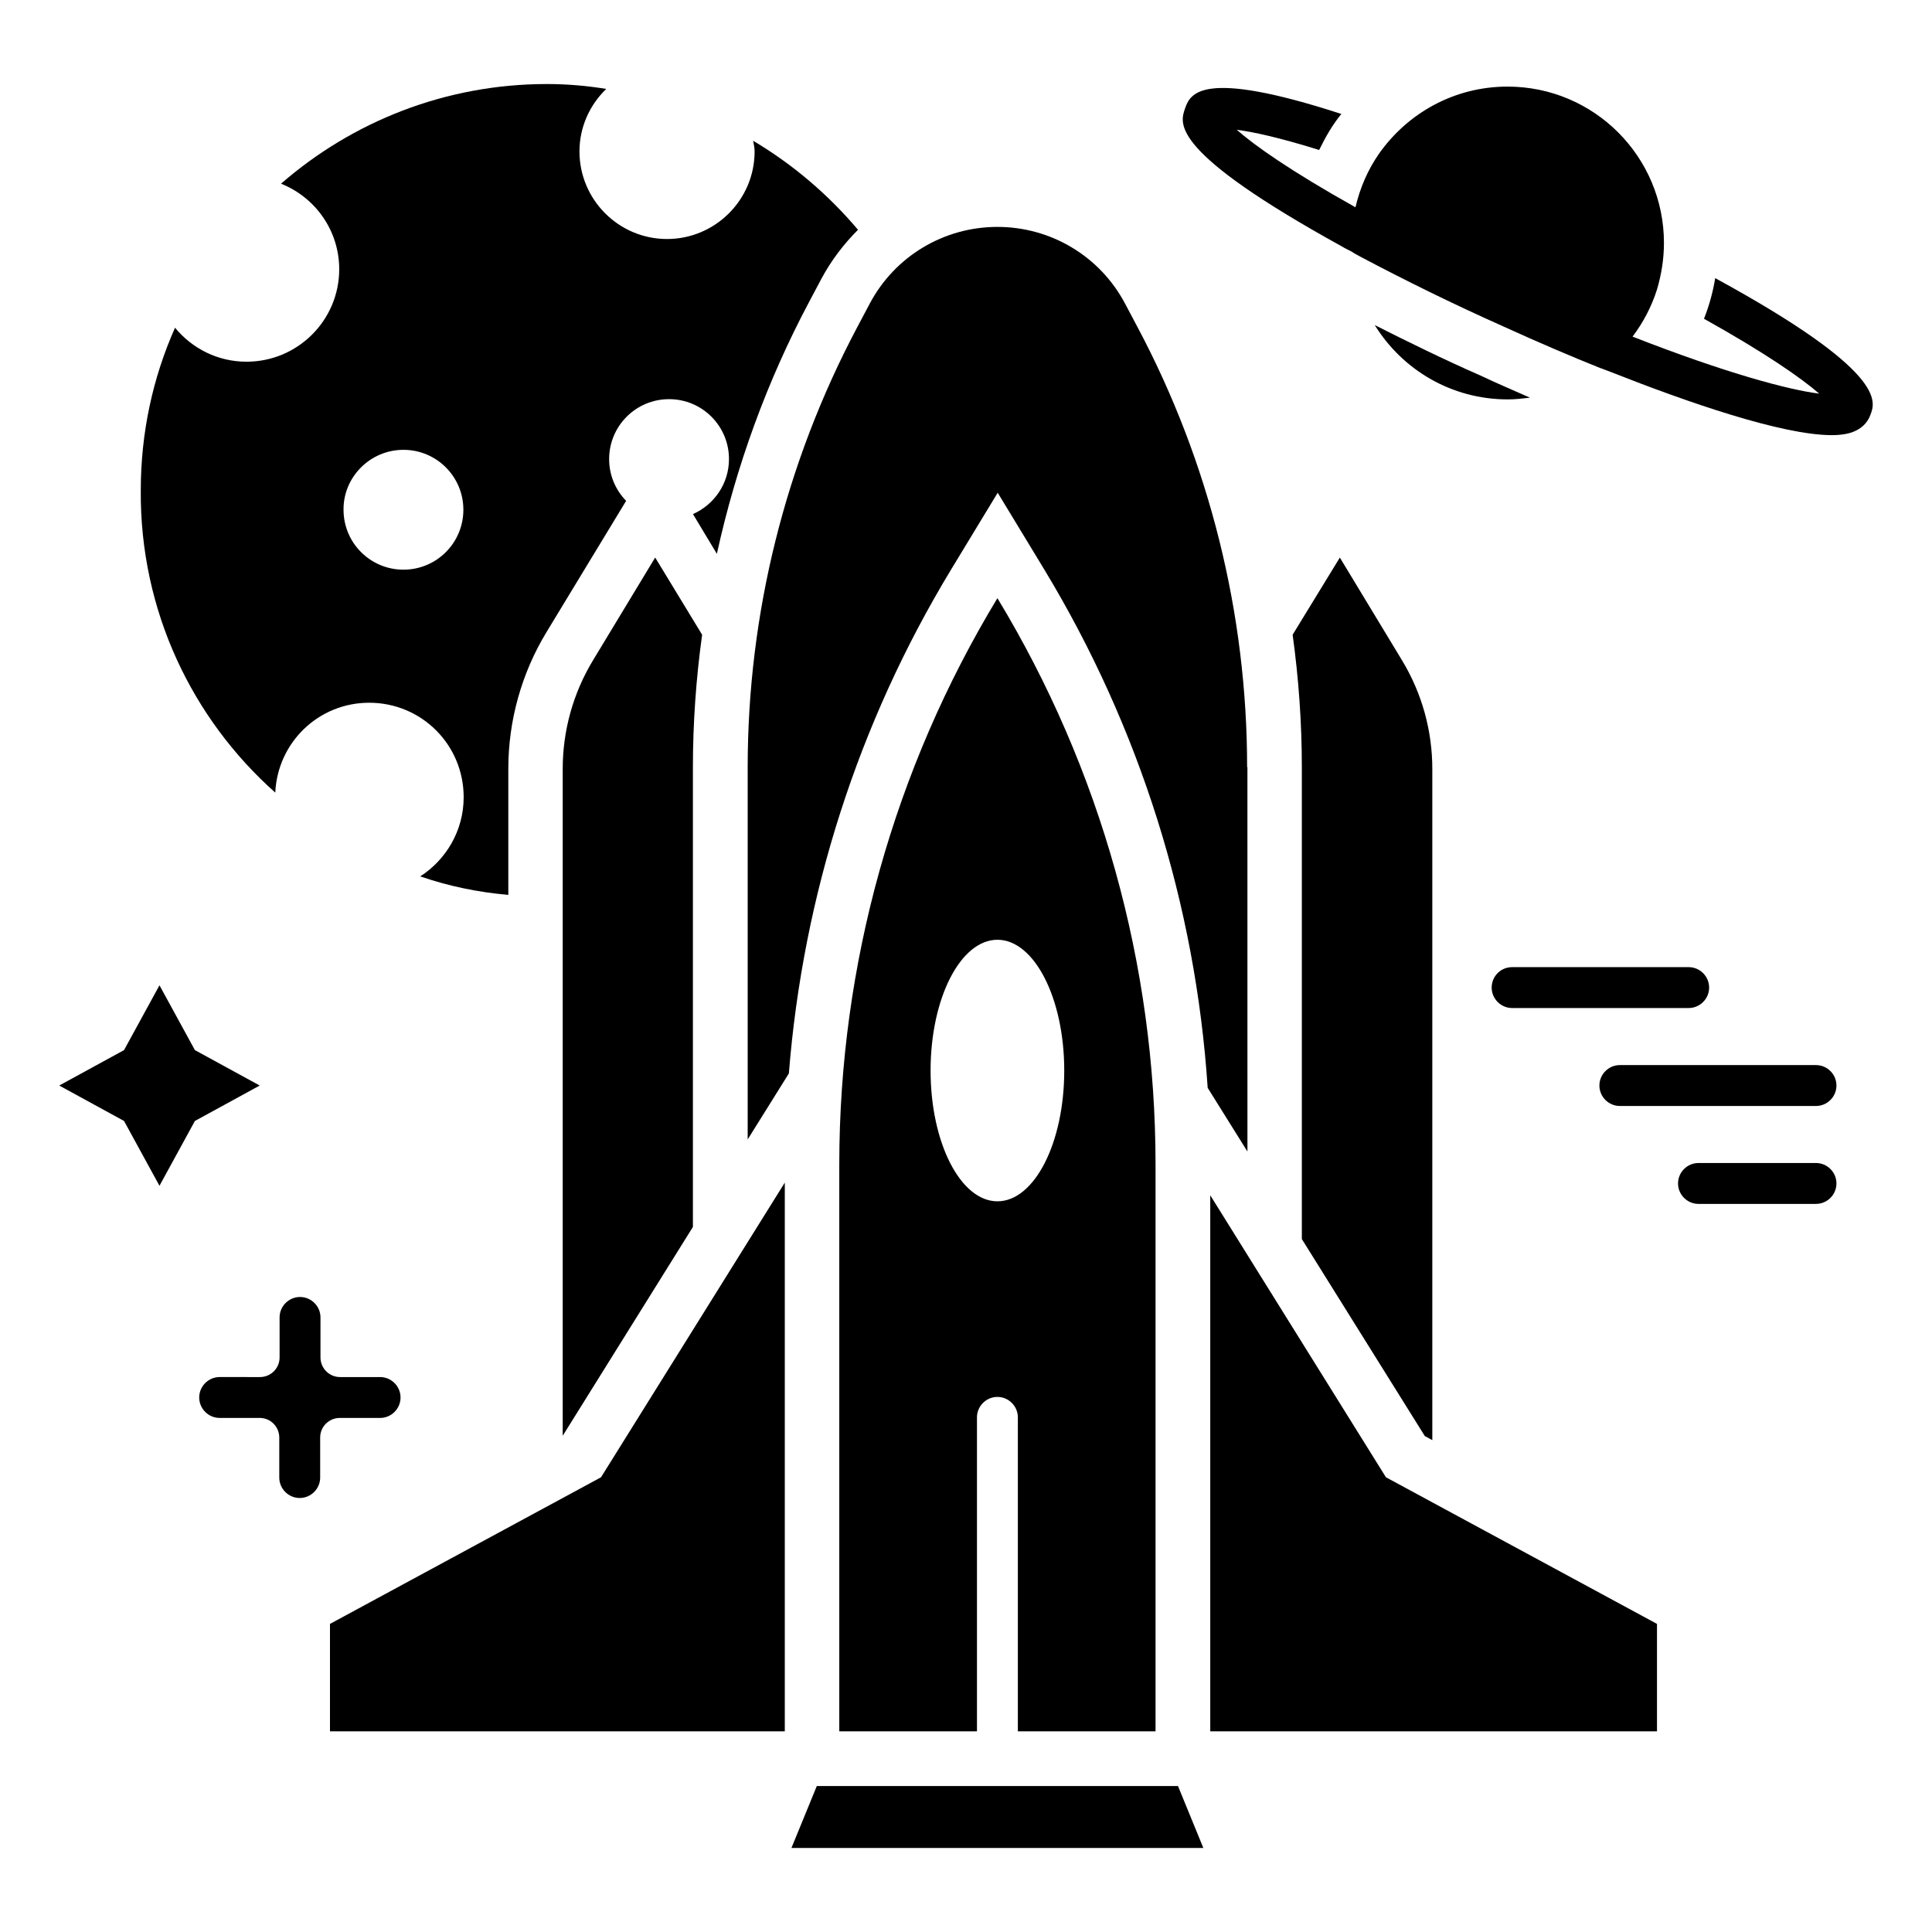
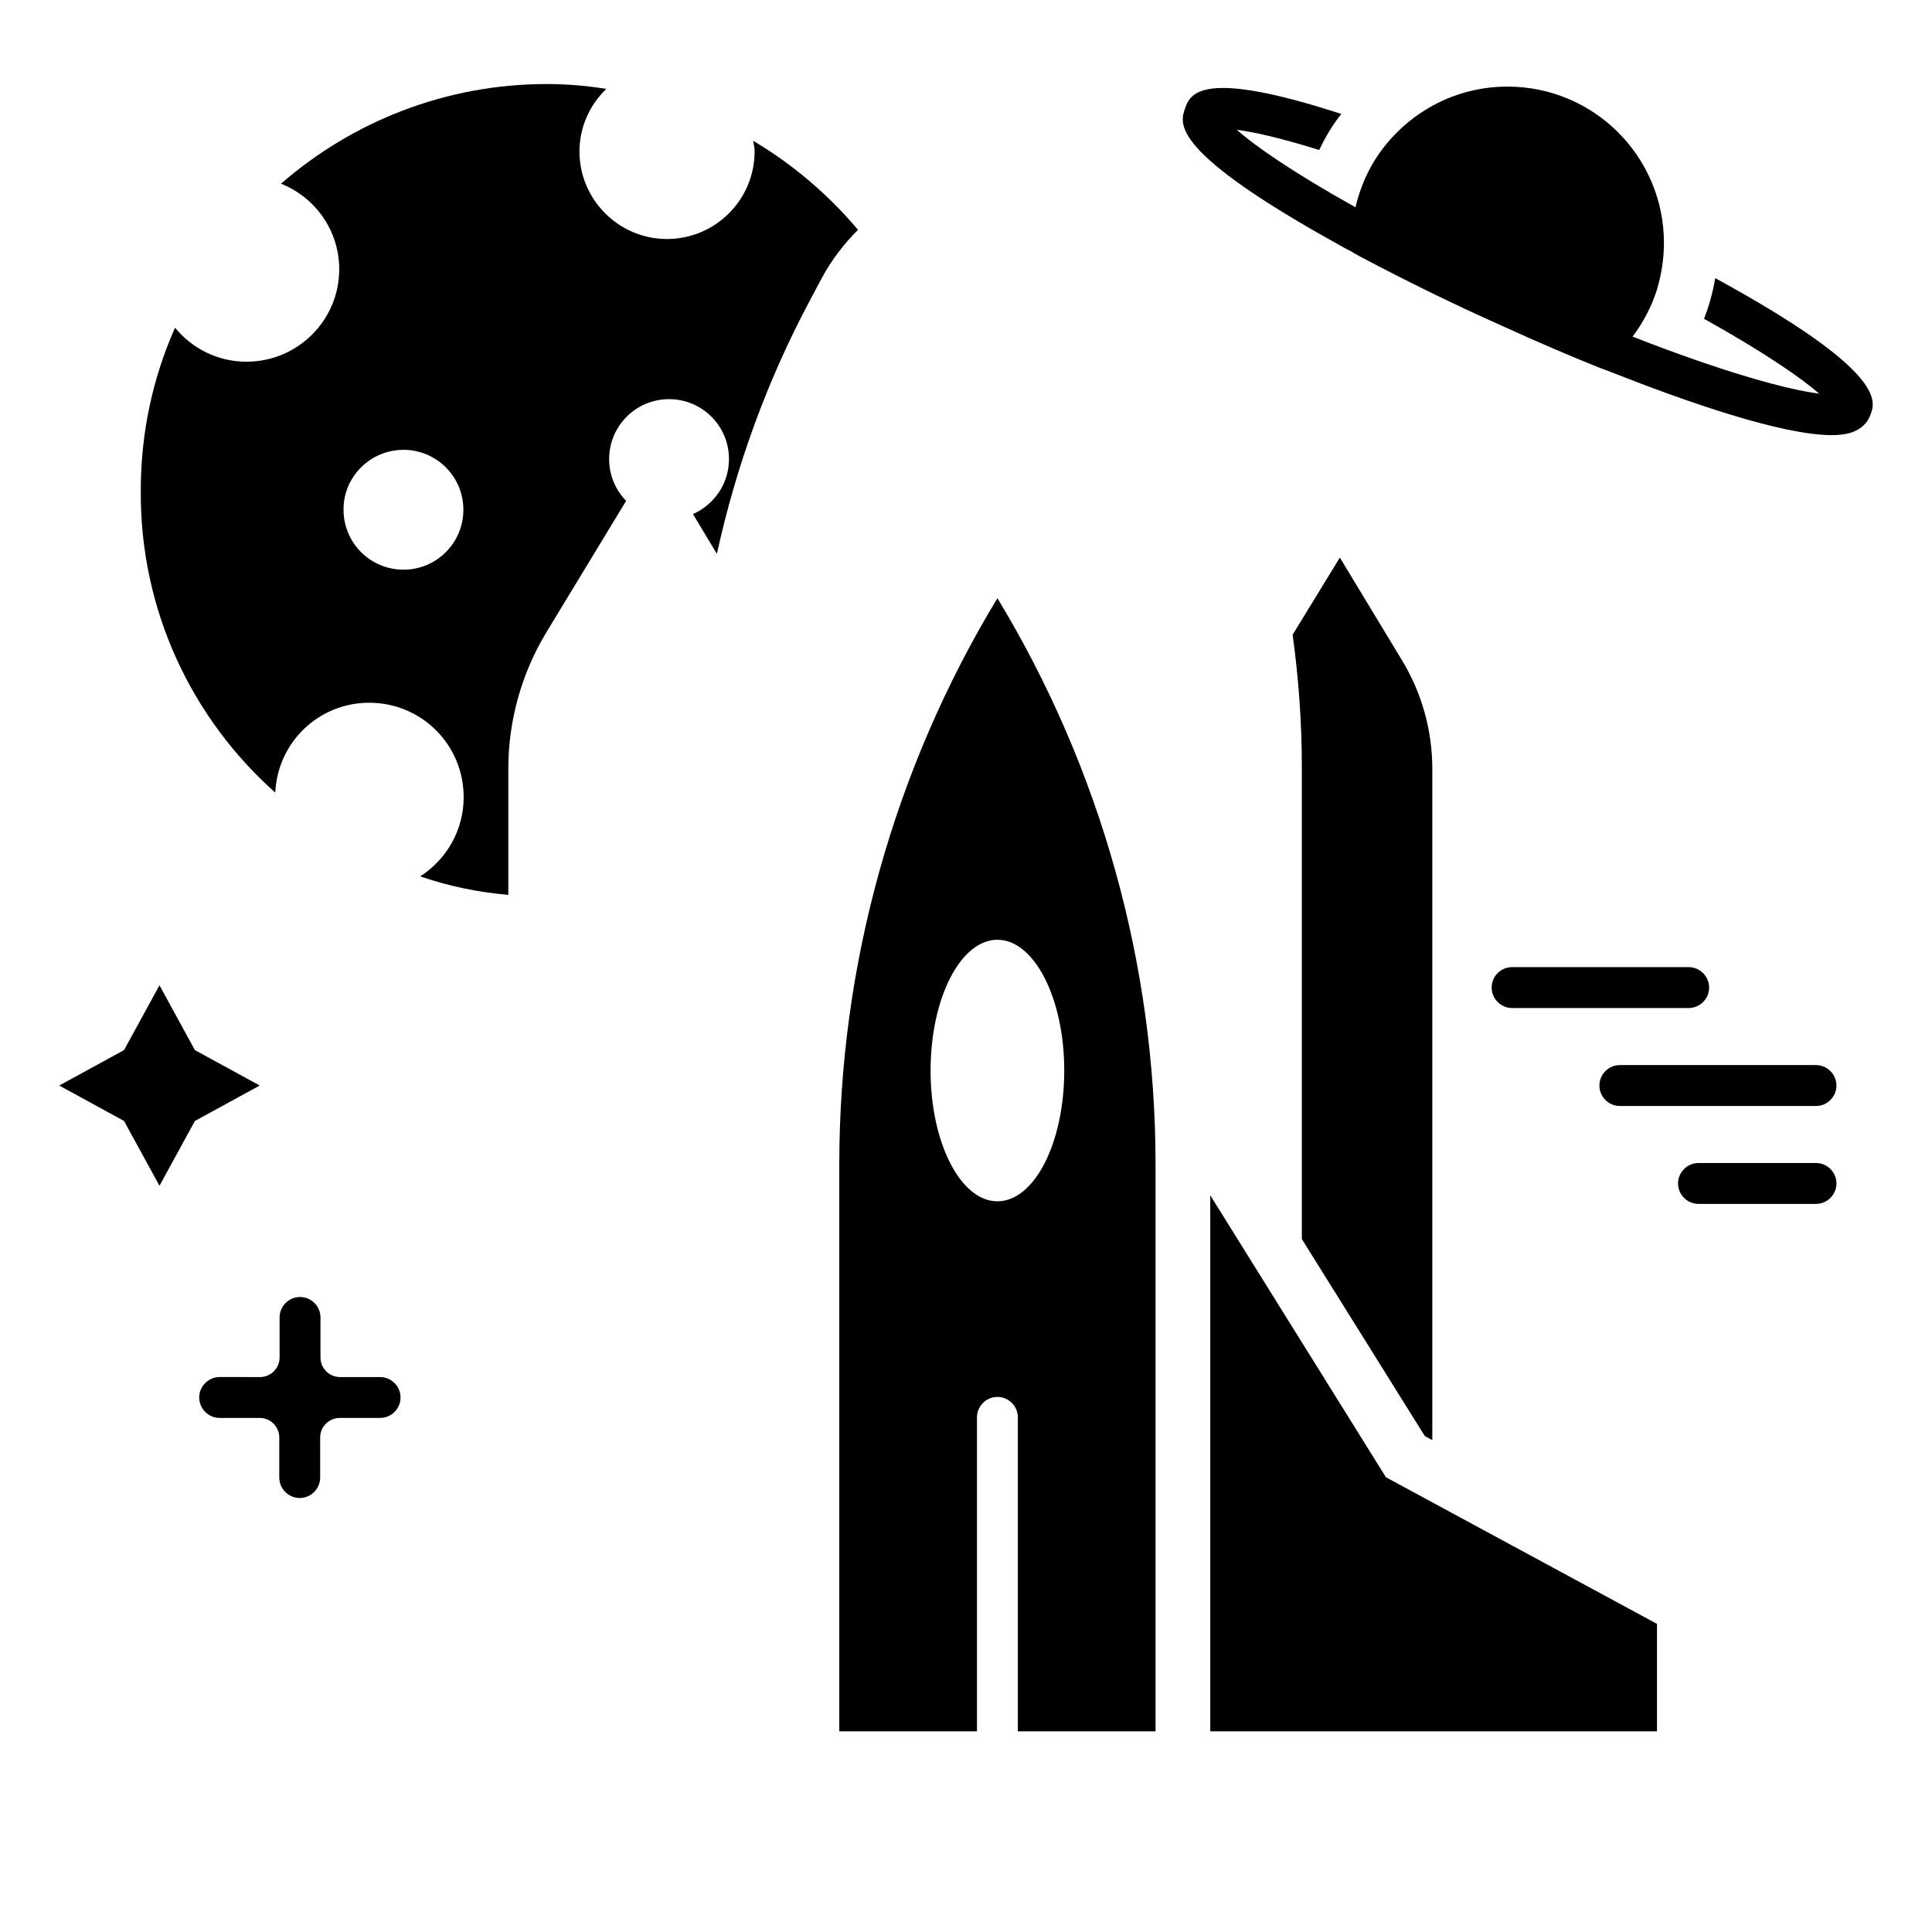
<svg xmlns="http://www.w3.org/2000/svg" fill="#000000" width="800px" height="800px" version="1.1" viewBox="144 144 512 512">
  <g>
    <path d="m625.26 426.26h-51.984c-2.977 0-5.418 2.441-5.418 5.418 0 2.977 2.441 5.418 5.418 5.418h51.984c2.977 0 5.418-2.441 5.418-5.418 0.004-2.977-2.441-5.418-5.418-5.418z" />
    <path d="m625.26 452.21h-31.145c-2.977 0-5.418 2.441-5.418 5.418 0 2.977 2.441 5.418 5.418 5.418h31.145c2.977 0 5.418-2.441 5.418-5.418 0.004-2.977-2.441-5.418-5.418-5.418z" />
    <path d="m486.56 312.21c1.602 11.602 2.441 23.359 2.441 35.113v125.04l32.594 52.215 1.984 1.07v-177.86c0-10.152-2.75-20.074-8.016-28.777l-16.488-27.25z" />
-     <path d="m301.14 319.01c-5.266 8.703-8.016 18.625-8.016 28.777v176.71l34.504-55.344v-121.83c0-11.754 0.84-23.512 2.441-35.113l-12.441-20.457z" />
-     <path d="m231.45 574.35v28.473h120.53v-145.42l-48.703 78.09z" />
    <path d="m464.73 460.76v142.06h118.39v-28.473l-71.832-38.855z" />
-     <path d="m474.5 347.33c0-40.688-10-80.84-29.082-116.71l-3.281-6.184c-6.641-12.52-19.617-20.305-33.816-20.305-14.199 0-27.176 7.785-33.816 20.305l-3.281 6.184c-19.082 35.953-29.082 76.031-29.082 116.71v98.625l10.914-17.48c3.742-47.098 18.32-92.824 42.977-133.51l12.367-20.383 12.367 20.383c25.266 41.754 40.074 88.855 43.281 137.33l10.535 16.871-0.004-101.84z" />
    <path d="m195.65 422.29-9.387-17.176-9.391 17.176-17.176 9.387 17.176 9.391 9.391 17.176 9.387-17.176 17.176-9.391z" />
    <path d="m244.73 519.77c2.977 0 5.418-2.441 5.418-5.418 0-2.977-2.441-5.418-5.418-5.418h-10.609c-2.902 0-5.191-2.367-5.191-5.191v-10.609c0-2.977-2.441-5.418-5.418-5.418s-5.418 2.441-5.418 5.418v10.609c0 2.902-2.367 5.191-5.191 5.191l-10.691-0.004c-2.977 0-5.418 2.441-5.418 5.418 0 2.977 2.441 5.418 5.418 5.418h10.609c2.902 0 5.191 2.367 5.191 5.191v10.609c0 2.977 2.441 5.418 5.418 5.418 2.977 0 5.418-2.441 5.418-5.418v-10.609c0-2.902 2.367-5.191 5.191-5.191z" />
    <path d="m539.31 405.72c0 2.977 2.441 5.418 5.418 5.418h46.793c2.977 0 5.418-2.441 5.418-5.418 0-2.977-2.441-5.418-5.418-5.418h-46.793c-2.973 0-5.418 2.367-5.418 5.418z" />
    <path d="m598.55 217.71c-0.609 3.664-1.602 7.328-2.977 10.762 15.879 8.855 25.727 15.648 30.535 19.848-7.938-0.992-24.273-5.266-49.465-15.113 2.824-3.742 5.039-7.938 6.488-12.52 1.145-3.894 1.832-8.016 1.832-12.289 0-22.902-18.551-41.449-41.449-41.449-14.199 0-26.566 7.098-34.121 17.863-2.902 4.199-4.961 8.93-6.184 14.121-17.332-9.695-26.875-16.488-31.453-20.535 4.273 0.535 11.297 2.062 21.832 5.344 1.68-3.434 3.512-6.641 5.879-9.543-37.328-12.137-40.074-5.344-41.449-1.375s-3.969 11.375 41.602 36.488c0.84 0.535 1.754 0.918 2.594 1.375 0.305 0.23 0.609 0.383 0.84 0.535l1.68 0.918c11.527 6.106 24.199 12.367 37.559 18.32 9.543 4.352 18.32 8.09 25.953 11.145 0.152 0 0.305 0.078 0.457 0.152l2.215 0.84c20.305 8.016 45.344 16.719 58.547 16.719 2.519 0 4.656-0.383 6.106-1.07 2.594-1.145 3.664-3.055 4.121-4.352 1.375-3.512 4.199-11.449-41.141-36.184z" />
-     <path d="m508.32 230.15c7.328 11.832 20.305 19.695 35.266 19.695 1.984 0 3.894-0.23 5.879-0.457-4.121-1.832-8.473-3.664-12.977-5.801-9.922-4.352-19.234-8.934-28.168-13.438z" />
    <path d="m216.95 354.05c0.609-13.281 11.449-23.816 24.887-23.816 13.895 0 25.039 11.145 25.039 25.039 0 8.855-4.656 16.566-11.527 20.992 0.078 0 0.23 0.078 0.305 0.078 7.328 2.519 15.113 4.121 23.055 4.809v-33.434c0-12.746 3.512-25.344 10.152-36.258l21.07-34.73c-2.824-2.902-4.504-6.793-4.504-11.07 0-8.777 7.098-15.879 15.879-15.879 8.777 0 15.879 7.098 15.879 15.879 0 6.488-3.894 12.062-9.543 14.578l6.336 10.535c5.113-23.281 13.281-45.801 24.504-66.871l3.281-6.184c2.594-4.809 5.879-9.082 9.617-12.824-7.863-9.312-17.25-17.328-27.785-23.586 0.152 0.918 0.383 1.832 0.383 2.824 0 12.824-10.457 23.207-23.207 23.207-12.824 0-23.207-10.457-23.207-23.207 0-6.488 2.75-12.367 7.098-16.566-5.113-0.84-10.383-1.297-15.727-1.297-26.945 0-51.602 10-70.457 26.41 9.008 3.586 15.418 12.367 15.418 22.672 0 13.512-10.992 24.504-24.578 24.504-7.633 0-14.426-3.512-18.93-9.008-5.879 13.207-9.082 27.785-9.082 43.129-0.234 31.906 13.66 60.531 35.645 80.074zm33.969-90.84c8.777 0 15.879 7.098 15.879 15.879 0 8.777-7.098 15.879-15.879 15.879-8.777 0-15.879-7.098-15.879-15.879-0.078-8.703 7.098-15.879 15.879-15.879z" />
-     <path d="m360.46 617.32-6.719 16.41h109.16l-6.719-16.41z" />
    <path d="m450.23 602.89v-150.3c0-52.898-14.504-104.81-41.906-150.07-27.402 45.266-41.906 97.176-41.906 150.07v150.23h36.488v-83.203c0-2.977 2.441-5.418 5.418-5.418 2.977 0 5.418 2.441 5.418 5.418v83.203h36.488zm-41.906-140.53c-9.77 0-17.711-15.496-17.711-34.656 0-19.16 7.938-34.656 17.711-34.656 9.77 0 17.711 15.496 17.711 34.656-0.004 19.238-7.941 34.656-17.711 34.656z" />
  </g>
</svg>